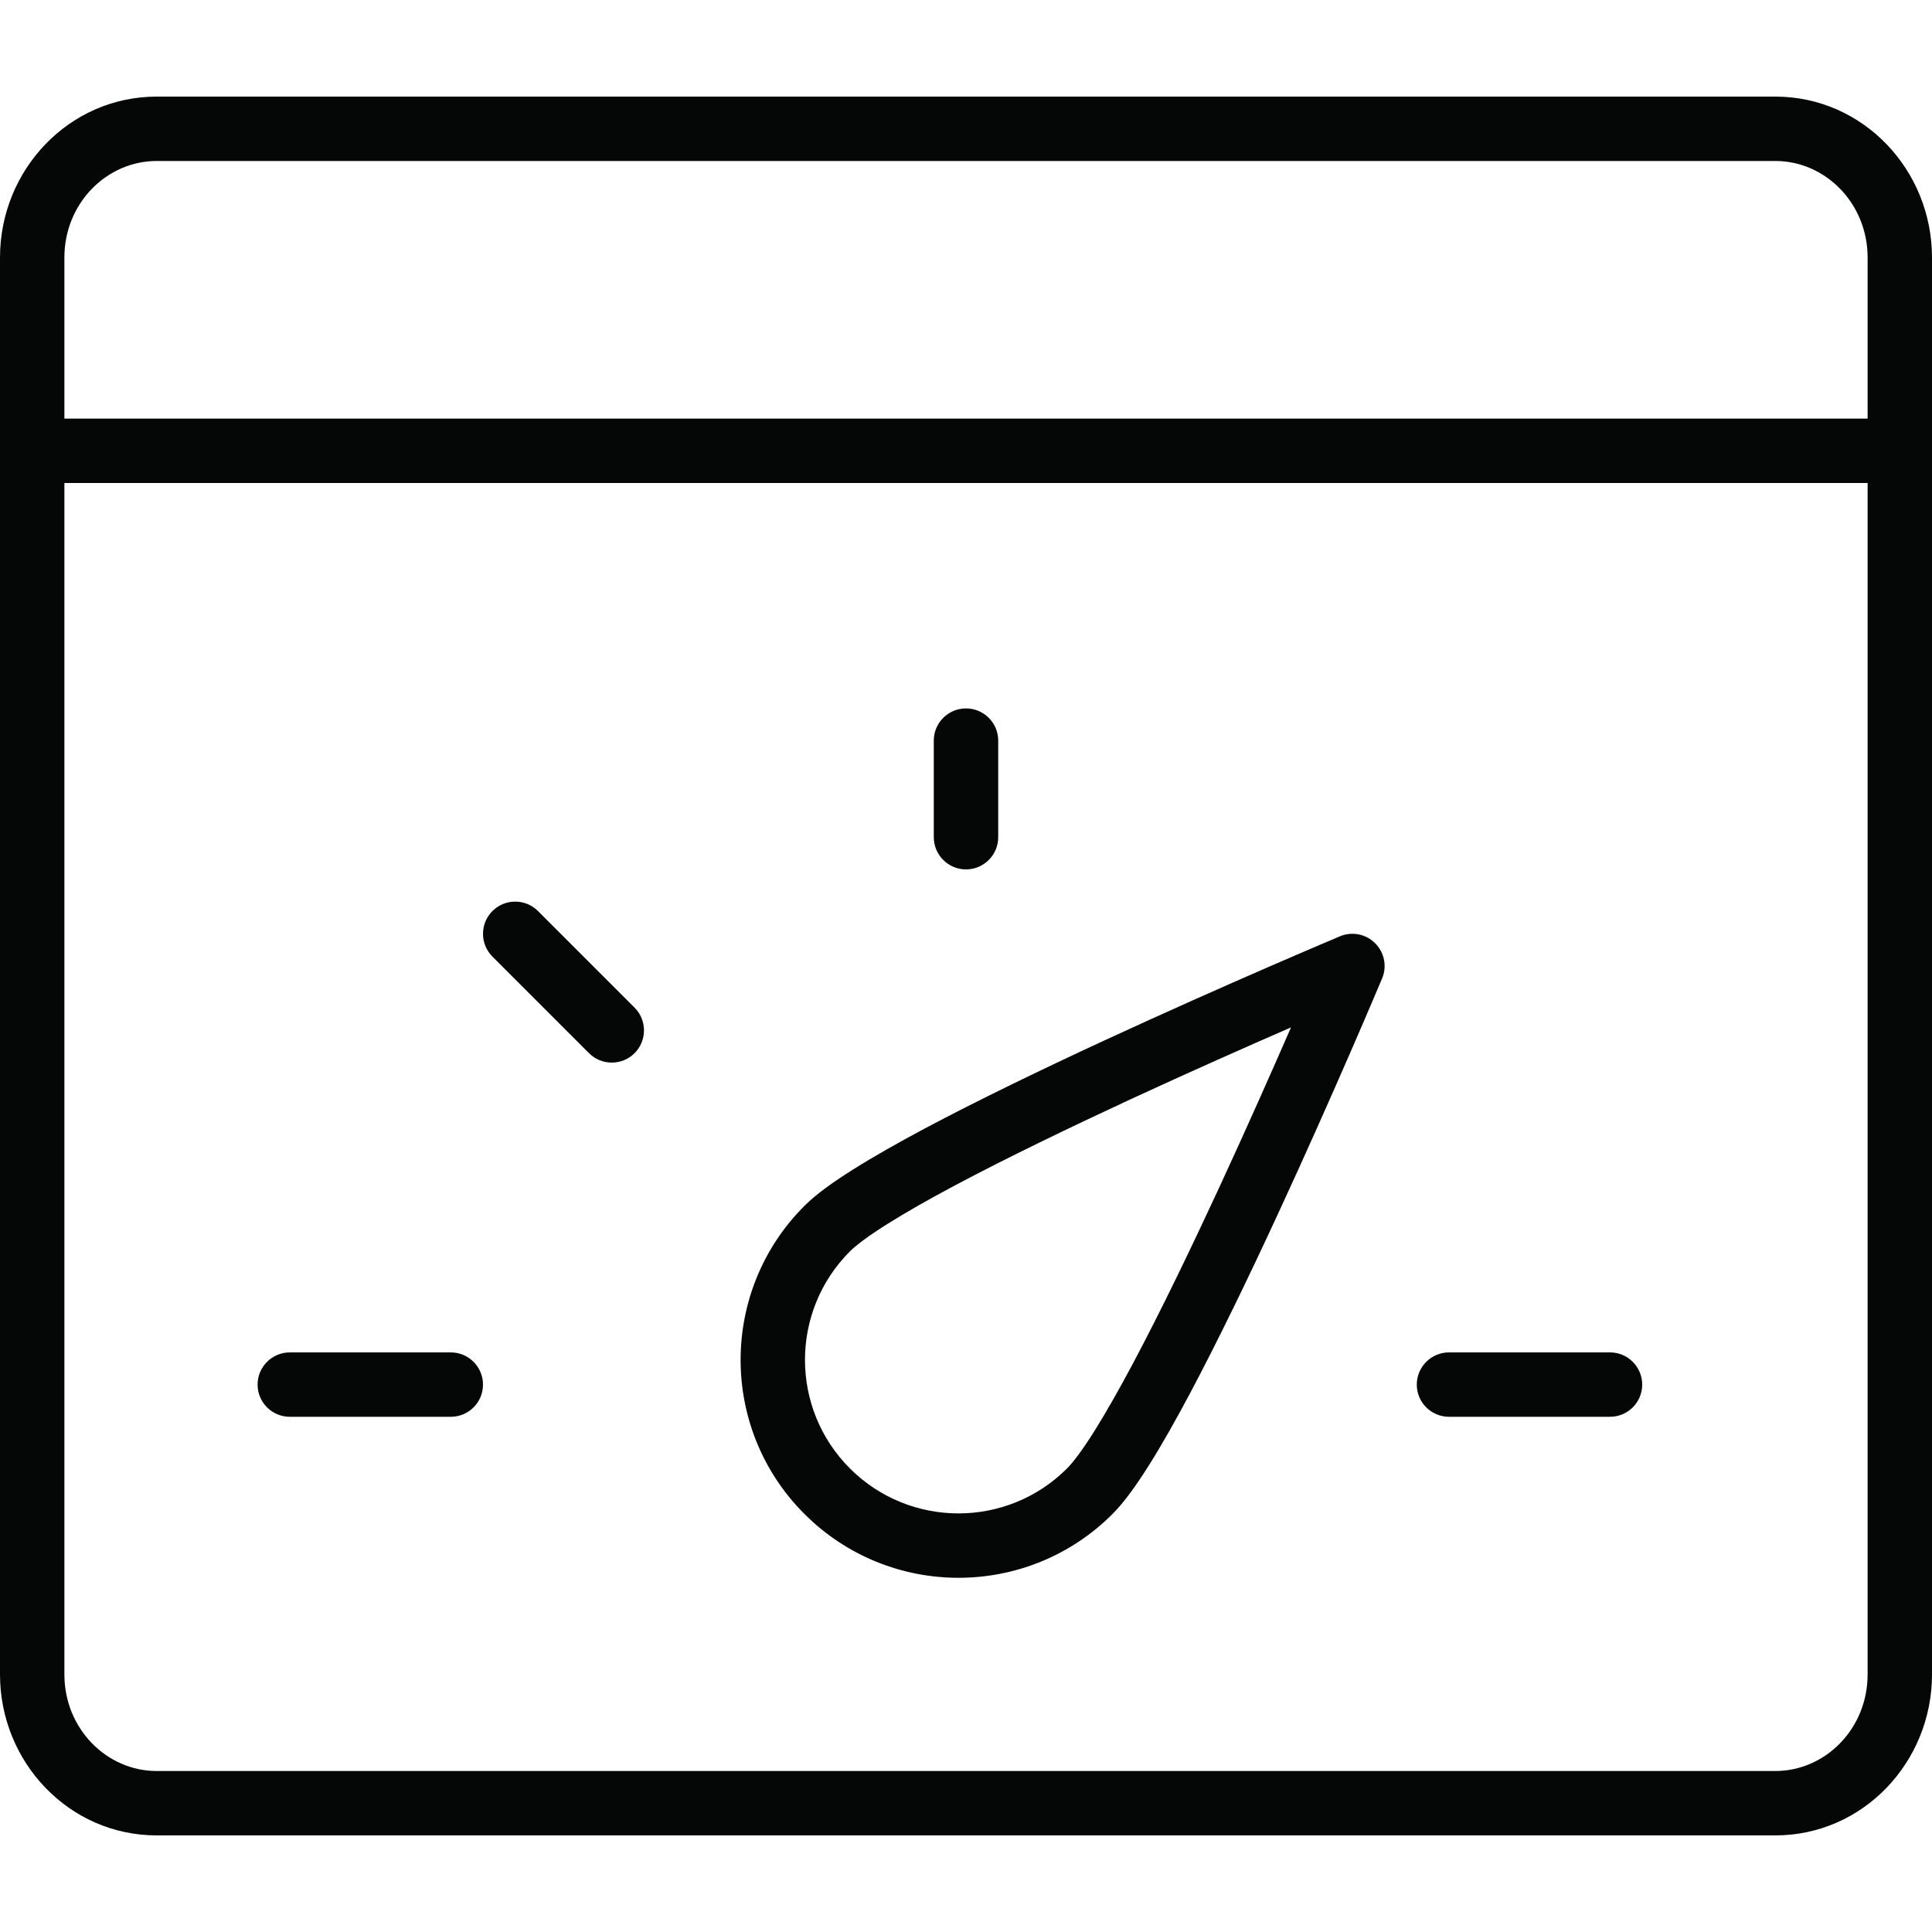
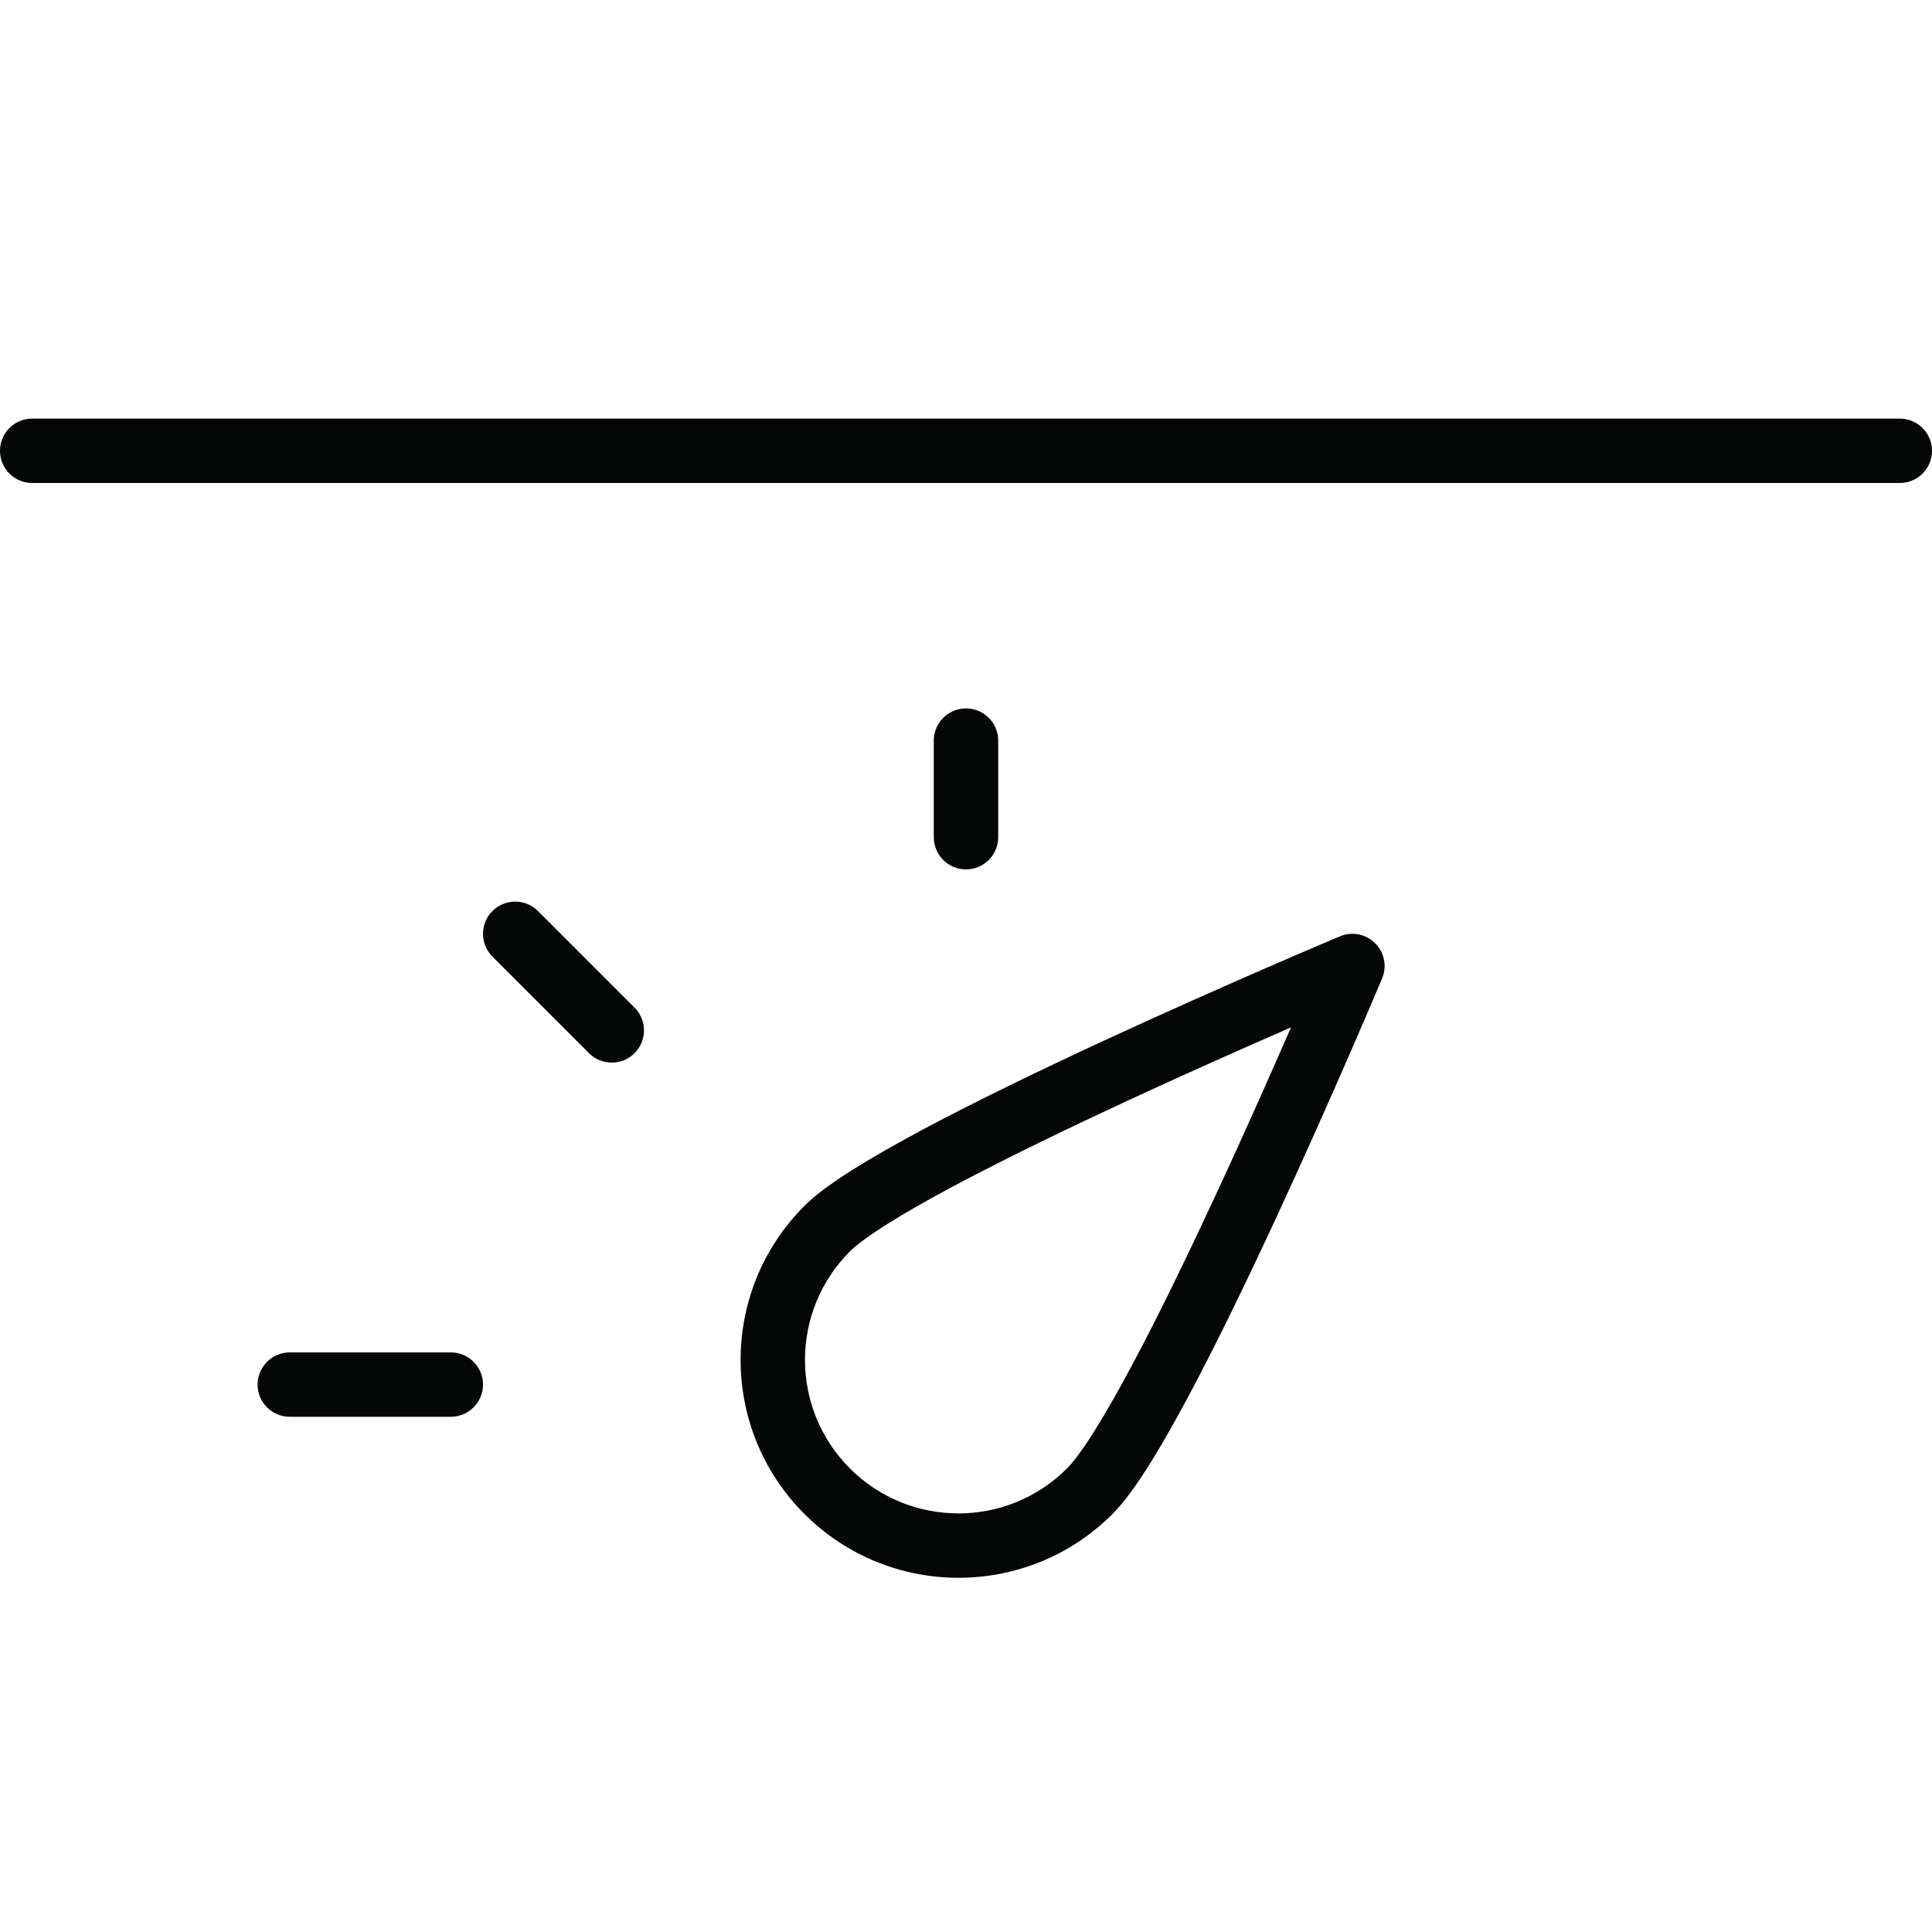
<svg xmlns="http://www.w3.org/2000/svg" width="40" height="40" viewBox="0 0 40 40" fill="none">
-   <path fill-rule="evenodd" clip-rule="evenodd" d="M3.244 3.333C2.21 3.333 1.333 4.207 1.333 5.333V34.667C1.333 35.793 2.21 36.667 3.244 36.667H36.756C37.79 36.667 38.667 35.793 38.667 34.667V5.333C38.667 4.207 37.79 3.333 36.756 3.333H3.244ZM0 5.333C0 3.514 1.431 2 3.244 2H36.756C38.569 2 40 3.514 40 5.333V34.667C40 36.486 38.569 38 36.756 38H3.244C1.431 38 0 36.486 0 34.667V5.333Z" fill="#050606" />
  <path fill-rule="evenodd" clip-rule="evenodd" d="M0 9.333C0 8.965 0.298 8.667 0.667 8.667H39.333C39.702 8.667 40 8.965 40 9.333C40 9.702 39.702 10 39.333 10H0.667C0.298 10 0 9.702 0 9.333Z" fill="#050606" />
  <path fill-rule="evenodd" clip-rule="evenodd" d="M28.615 20.258L28 20L27.742 19.385C27.992 19.28 28.28 19.337 28.471 19.529C28.663 19.72 28.72 20.009 28.615 20.258ZM26.729 21.271C25.835 21.66 24.643 22.188 23.406 22.76C22.146 23.344 20.846 23.971 19.772 24.542C19.235 24.828 18.761 25.097 18.379 25.337C17.987 25.583 17.73 25.776 17.597 25.908C16.356 27.149 16.356 29.162 17.597 30.403C18.838 31.643 20.85 31.644 22.091 30.403C22.224 30.27 22.417 30.013 22.663 29.621C22.902 29.239 23.171 28.765 23.457 28.228C24.029 27.154 24.655 25.854 25.239 24.594C25.811 23.357 26.339 22.165 26.729 21.271ZM28 20C27.742 19.385 27.742 19.385 27.742 19.385L27.714 19.397L27.635 19.431C27.565 19.46 27.463 19.503 27.333 19.559C27.072 19.67 26.699 19.83 26.246 20.027C25.341 20.421 24.118 20.962 22.846 21.55C21.576 22.138 20.251 22.777 19.145 23.365C18.593 23.66 18.088 23.945 17.67 24.208C17.262 24.464 16.898 24.722 16.655 24.966C14.893 26.727 14.893 29.584 16.655 31.345C18.416 33.107 21.273 33.107 23.034 31.345C23.277 31.102 23.535 30.738 23.792 30.33C24.055 29.912 24.34 29.407 24.634 28.855C25.222 27.749 25.861 26.424 26.449 25.154C27.038 23.882 27.579 22.659 27.973 21.754C28.17 21.301 28.33 20.928 28.441 20.667C28.497 20.537 28.54 20.435 28.569 20.365L28.603 20.286L28.615 20.258C28.615 20.258 28.615 20.258 28 20Z" fill="#050606" />
  <path fill-rule="evenodd" clip-rule="evenodd" d="M10.195 18.862C10.456 18.602 10.878 18.602 11.138 18.862L13.138 20.862C13.398 21.122 13.398 21.544 13.138 21.805C12.878 22.065 12.456 22.065 12.195 21.805L10.195 19.805C9.935 19.544 9.935 19.122 10.195 18.862Z" fill="#050606" />
  <path fill-rule="evenodd" clip-rule="evenodd" d="M20 14.667C20.368 14.667 20.667 14.965 20.667 15.333V17.333C20.667 17.701 20.368 18 20 18C19.632 18 19.333 17.701 19.333 17.333V15.333C19.333 14.965 19.632 14.667 20 14.667Z" fill="#050606" />
-   <path fill-rule="evenodd" clip-rule="evenodd" d="M29.333 28.667C29.333 28.299 29.632 28 30 28H33.333C33.702 28 34 28.299 34 28.667C34 29.035 33.702 29.333 33.333 29.333H30C29.632 29.333 29.333 29.035 29.333 28.667Z" fill="#050606" />
  <path fill-rule="evenodd" clip-rule="evenodd" d="M5.333 28.667C5.333 28.299 5.632 28 6 28H9.333C9.702 28 10 28.299 10 28.667C10 29.035 9.702 29.333 9.333 29.333H6C5.632 29.333 5.333 29.035 5.333 28.667Z" fill="#050606" />
</svg>